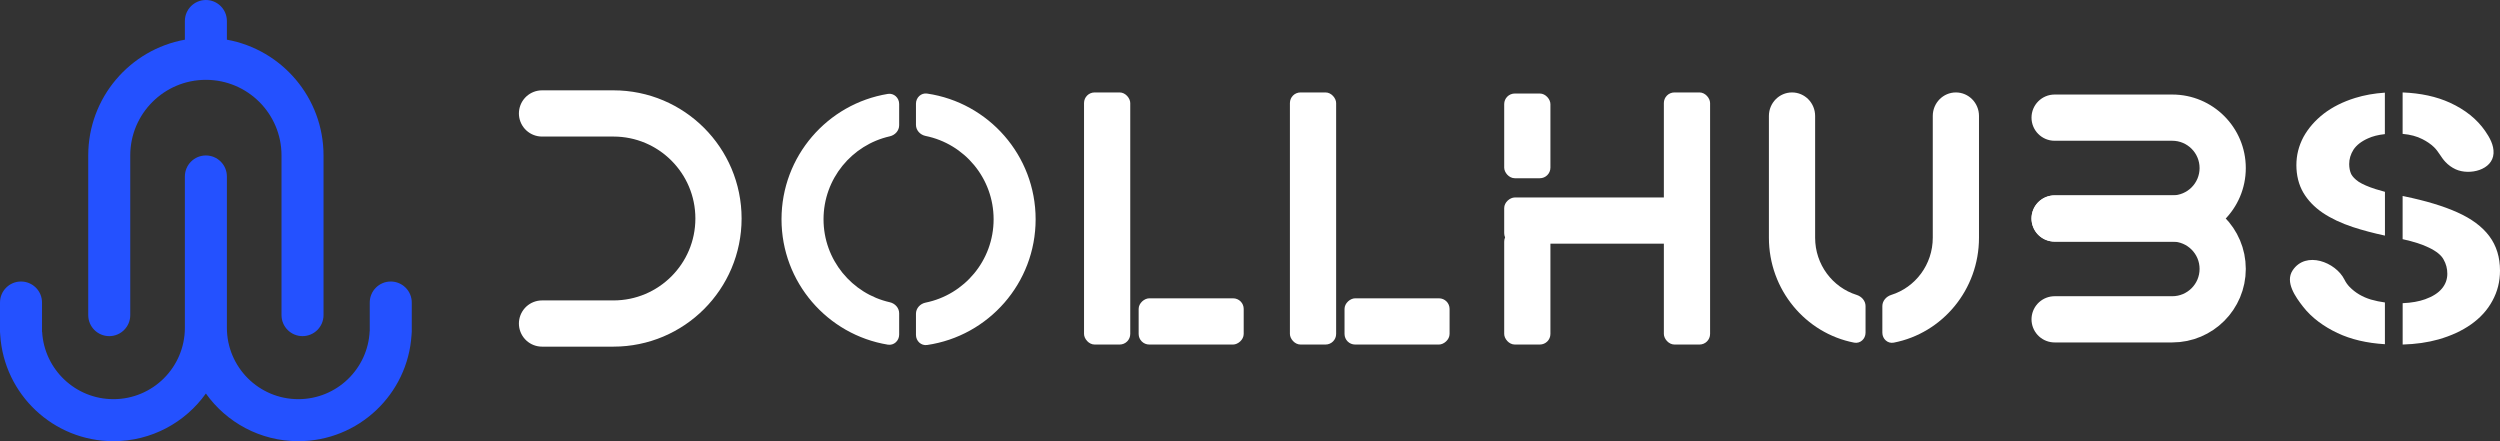
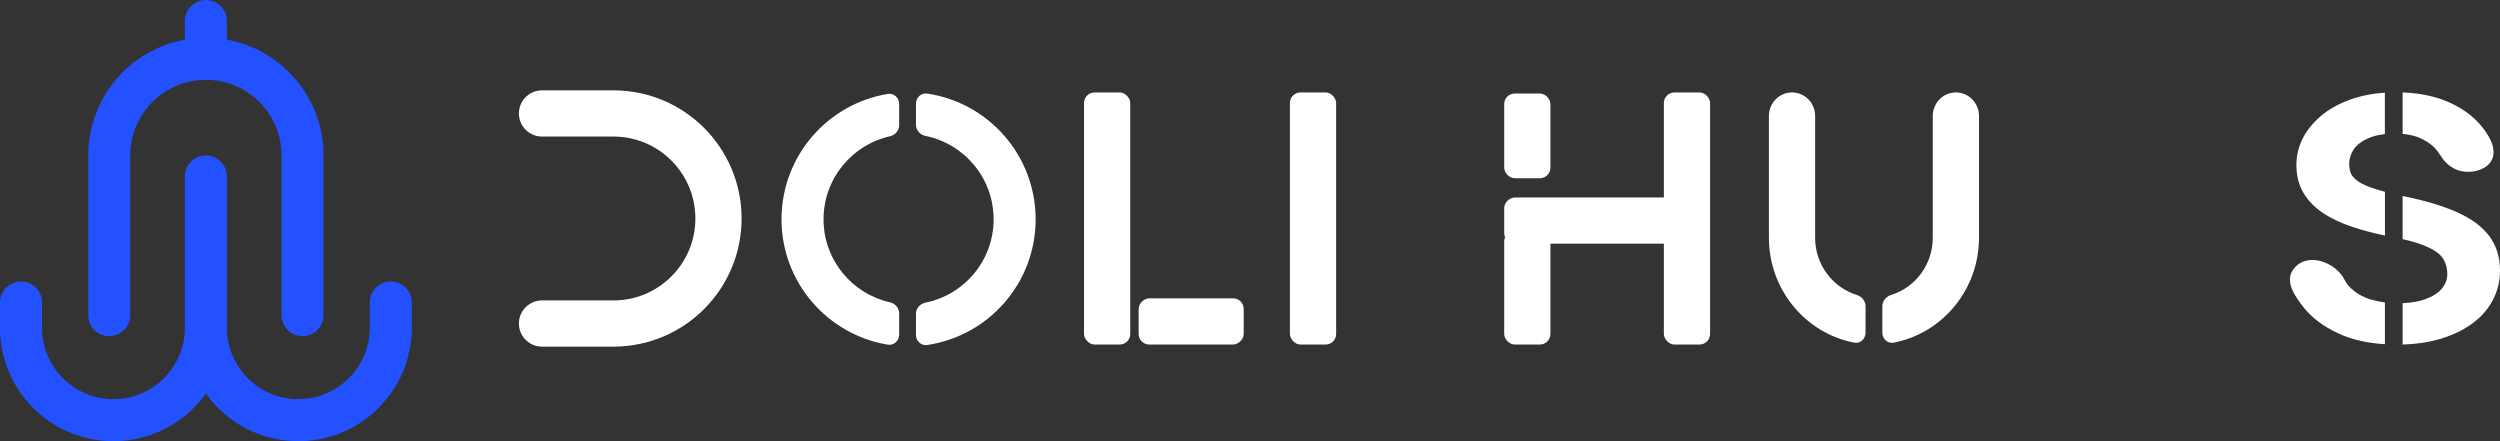
<svg xmlns="http://www.w3.org/2000/svg" width="595" height="105" viewBox="0 0 595 105" fill="none">
  <rect x="0" y="0" width="595" height="105" fill="#333333" stroke="none" />
  <path fill-rule="evenodd" clip-rule="evenodd" d="M44 9.445C30.922 11.803 21 23.243 21 37V65V73V75C21 77.761 23.239 80 26 80C28.761 80 31 77.761 31 75V73V65V37C31 27.059 39.059 19 49 19C58.941 19 67 27.059 67 37V65V73V75C67 77.761 69.239 80 72 80C74.761 80 77 77.761 77 75V73V65V37C77 23.243 67.078 11.803 54 9.445V5C54 2.239 51.761 0 49 0C46.239 0 44 2.239 44 5V9.445ZM44 78.016L44 78L44 57.014L44 57L44 42C44 39.239 46.239 37 49 37C51.761 37 54 39.239 54 42L54 51.278L54 78L54 78.016C54.008 87.397 61.616 95 71 95C80.116 95 87.556 87.825 87.981 78.815H88V72C88 69.239 90.239 67 93 67C95.761 67 98 69.239 98 72V79C98 79.255 97.981 79.505 97.944 79.749C97.043 93.846 85.324 105 71 105C61.925 105 53.895 100.523 49 93.656C44.105 100.523 36.075 105 27 105C12.676 105 0.957 93.846 0.056 79.749C0.019 79.505 0 79.255 0 79V72C0 69.239 2.239 67 5 67C7.761 67 10 69.239 10 72V79L10.029 79C10.547 87.923 17.947 95 27 95C36.384 95 43.992 87.397 44 78.016Z" fill="#2451FF" />
  <path d="M129 27H146C159.807 27 171 38.193 171 52V52C171 65.807 159.807 77 146 77H129" stroke="white" stroke-width="11" stroke-linecap="round" />
-   <path fill-rule="evenodd" clip-rule="evenodd" d="M483.5 28C483.5 24.962 485.962 22.5 489 22.5H517C526.665 22.5 534.5 30.335 534.5 40C534.5 49.665 526.665 57.5 517 57.5H489C485.962 57.5 483.5 55.038 483.5 52C483.5 48.962 485.962 46.5 489 46.5H517C520.59 46.5 523.5 43.59 523.5 40C523.5 36.41 520.59 33.5 517 33.5H489C485.962 33.5 483.5 31.038 483.5 28Z" fill="white" />
-   <path d="M489 52H517C523.627 52 529 57.373 529 64V64C529 70.627 523.627 76 517 76H489" stroke="white" stroke-width="11" stroke-linecap="round" />
  <rect x="258" y="22" width="11" height="60" rx="2.52" fill="white" />
  <rect x="307" y="22" width="11" height="60" rx="2.52" fill="white" />
  <rect x="396" y="22" width="11" height="60" rx="2.52" fill="white" />
  <rect x="296" y="71" width="11" height="25" rx="2.52" transform="rotate(90 296 71)" fill="white" />
-   <rect x="345" y="71" width="11" height="25" rx="2.52" transform="rotate(90 345 71)" fill="white" />
  <rect x="399" y="47" width="11" height="41" rx="2.52" transform="rotate(90 399 47)" fill="white" />
  <rect x="369" y="42.42" width="11" height="20.16" rx="2.52" transform="rotate(-180 369 42.42)" fill="white" />
  <rect x="369" y="82" width="11" height="27" rx="2.52" transform="rotate(-180 369 82)" fill="white" />
  <path fill-rule="evenodd" clip-rule="evenodd" d="M214 24.743C214 23.278 212.752 22.113 211.307 22.35C196.953 24.705 186 37.168 186 52.19C186 67.211 196.953 79.674 211.307 82.029C212.752 82.266 214 81.101 214 79.637V74.565C214 73.28 213.027 72.218 211.773 71.935C202.744 69.901 196 61.833 196 52.19C196 42.546 202.744 34.478 211.773 32.444C213.027 32.162 214 31.099 214 29.814V24.743ZM218 74.666C218 73.359 219.007 72.285 220.288 72.025C229.527 70.149 236.48 61.981 236.48 52.19C236.48 42.398 229.527 34.23 220.288 32.355C219.007 32.094 218 31.021 218 29.713V24.669C218 23.22 219.222 22.06 220.655 22.27C235.264 24.407 246.48 36.988 246.48 52.19C246.48 67.391 235.264 79.972 220.655 82.11C219.222 82.319 218 81.159 218 79.71V74.666Z" fill="white" />
-   <path fill-rule="evenodd" clip-rule="evenodd" d="M471 27.593C471 24.504 468.538 22 465.5 22C462.462 22 460 24.504 460 27.593V56.576C460 62.98 455.843 68.396 450.124 70.186C448.929 70.56 448 71.598 448 72.849V79.189C448 80.66 449.261 81.83 450.706 81.55C462.263 79.312 471 68.982 471 56.576V27.593ZM444 79.189C444 80.66 442.739 81.83 441.294 81.55C429.737 79.312 421 68.982 421 56.576L421 27.593C421 24.504 423.462 22 426.5 22C429.538 22 432 24.504 432 27.593L432 56.576C432 62.98 436.157 68.396 441.876 70.186C443.071 70.56 444 71.598 444 72.849V79.189Z" fill="white" />
+   <path fill-rule="evenodd" clip-rule="evenodd" d="M471 27.593C471 24.504 468.538 22 465.5 22C462.462 22 460 24.504 460 27.593V56.576C460 62.98 455.843 68.396 450.124 70.186C448.929 70.56 448 71.598 448 72.849V79.189C448 80.66 449.261 81.83 450.706 81.55C462.263 79.312 471 68.982 471 56.576V27.593ZM444 79.189C444 80.66 442.739 81.83 441.294 81.55C429.737 79.312 421 68.982 421 56.576L421 27.593C421 24.504 423.462 22 426.5 22C429.538 22 432 24.504 432 27.593L432 56.576C432 62.98 436.157 68.396 441.876 70.186C443.071 70.56 444 71.598 444 72.849Z" fill="white" />
  <path fill-rule="evenodd" clip-rule="evenodd" d="M567.609 22.05C565.07 22.219 562.699 22.638 560.519 23.316C557.632 24.214 555.135 25.46 553.039 27.066C550.984 28.671 549.373 30.516 548.224 32.6C547.097 34.714 546.539 36.948 546.539 39.311C546.539 41.674 547.076 43.938 548.182 45.833C549.278 47.697 550.826 49.303 552.817 50.659C554.83 52.005 557.221 53.132 560.002 54.049C562.32 54.807 564.87 55.485 567.619 56.074V45.653C566.798 45.434 566.05 45.224 565.375 45.005C563.595 44.436 562.278 43.848 561.372 43.27C560.476 42.651 559.908 42.043 559.581 41.435C559.275 40.747 559.107 39.959 559.107 39.042C559.107 37.845 559.444 36.708 560.139 35.611C560.835 34.564 561.951 33.667 563.574 32.939C564.659 32.44 565.986 32.091 567.598 31.922V22.05H567.609ZM571.823 46.64V56.921C574.53 57.519 576.574 58.188 578.007 58.905H578.028C579.956 59.833 581.062 60.8 581.557 61.737V61.757L581.578 61.777C582.168 62.804 582.463 63.921 582.463 65.148C582.463 66.484 582.031 67.661 581.167 68.688C580.304 69.725 578.997 70.572 577.185 71.221C575.742 71.739 573.961 72.068 571.833 72.158V82C574.931 81.91 577.775 81.511 580.356 80.783C583.348 79.926 585.94 78.739 588.11 77.204C590.333 75.638 592.029 73.763 593.198 71.579C594.399 69.396 595 67.002 595 64.41C595 61.249 594.168 58.487 592.451 56.193C590.744 53.91 588.184 52.035 584.844 50.539C581.526 49.043 577.333 47.787 572.286 46.74C572.128 46.71 571.981 46.68 571.823 46.64ZM567.609 81.92V71.988C566.503 71.839 565.396 71.609 564.269 71.29C562.267 70.682 560.592 69.695 559.223 68.309C558.717 67.79 558.296 67.192 557.959 66.514C555.904 62.406 548.804 59.613 545.654 64.34C543.778 67.152 546.359 70.712 548.108 72.966C550.215 75.688 553.144 77.762 556.315 79.258C559.528 80.783 563.3 81.661 567.609 81.92ZM571.823 31.872V22C576.121 22.169 579.882 22.977 583.106 24.453C586.709 26.108 589.501 28.342 591.46 31.164C592.545 32.73 593.567 34.535 593.462 36.489C593.251 40.488 587.72 41.784 584.454 40.298C583.527 39.879 582.706 39.271 582.021 38.553C580.978 37.466 580.377 36.06 579.282 35.013C578.481 34.245 577.533 33.627 576.532 33.118C575.236 32.45 573.666 32.022 571.823 31.862V31.872Z" fill="white" />
</svg>